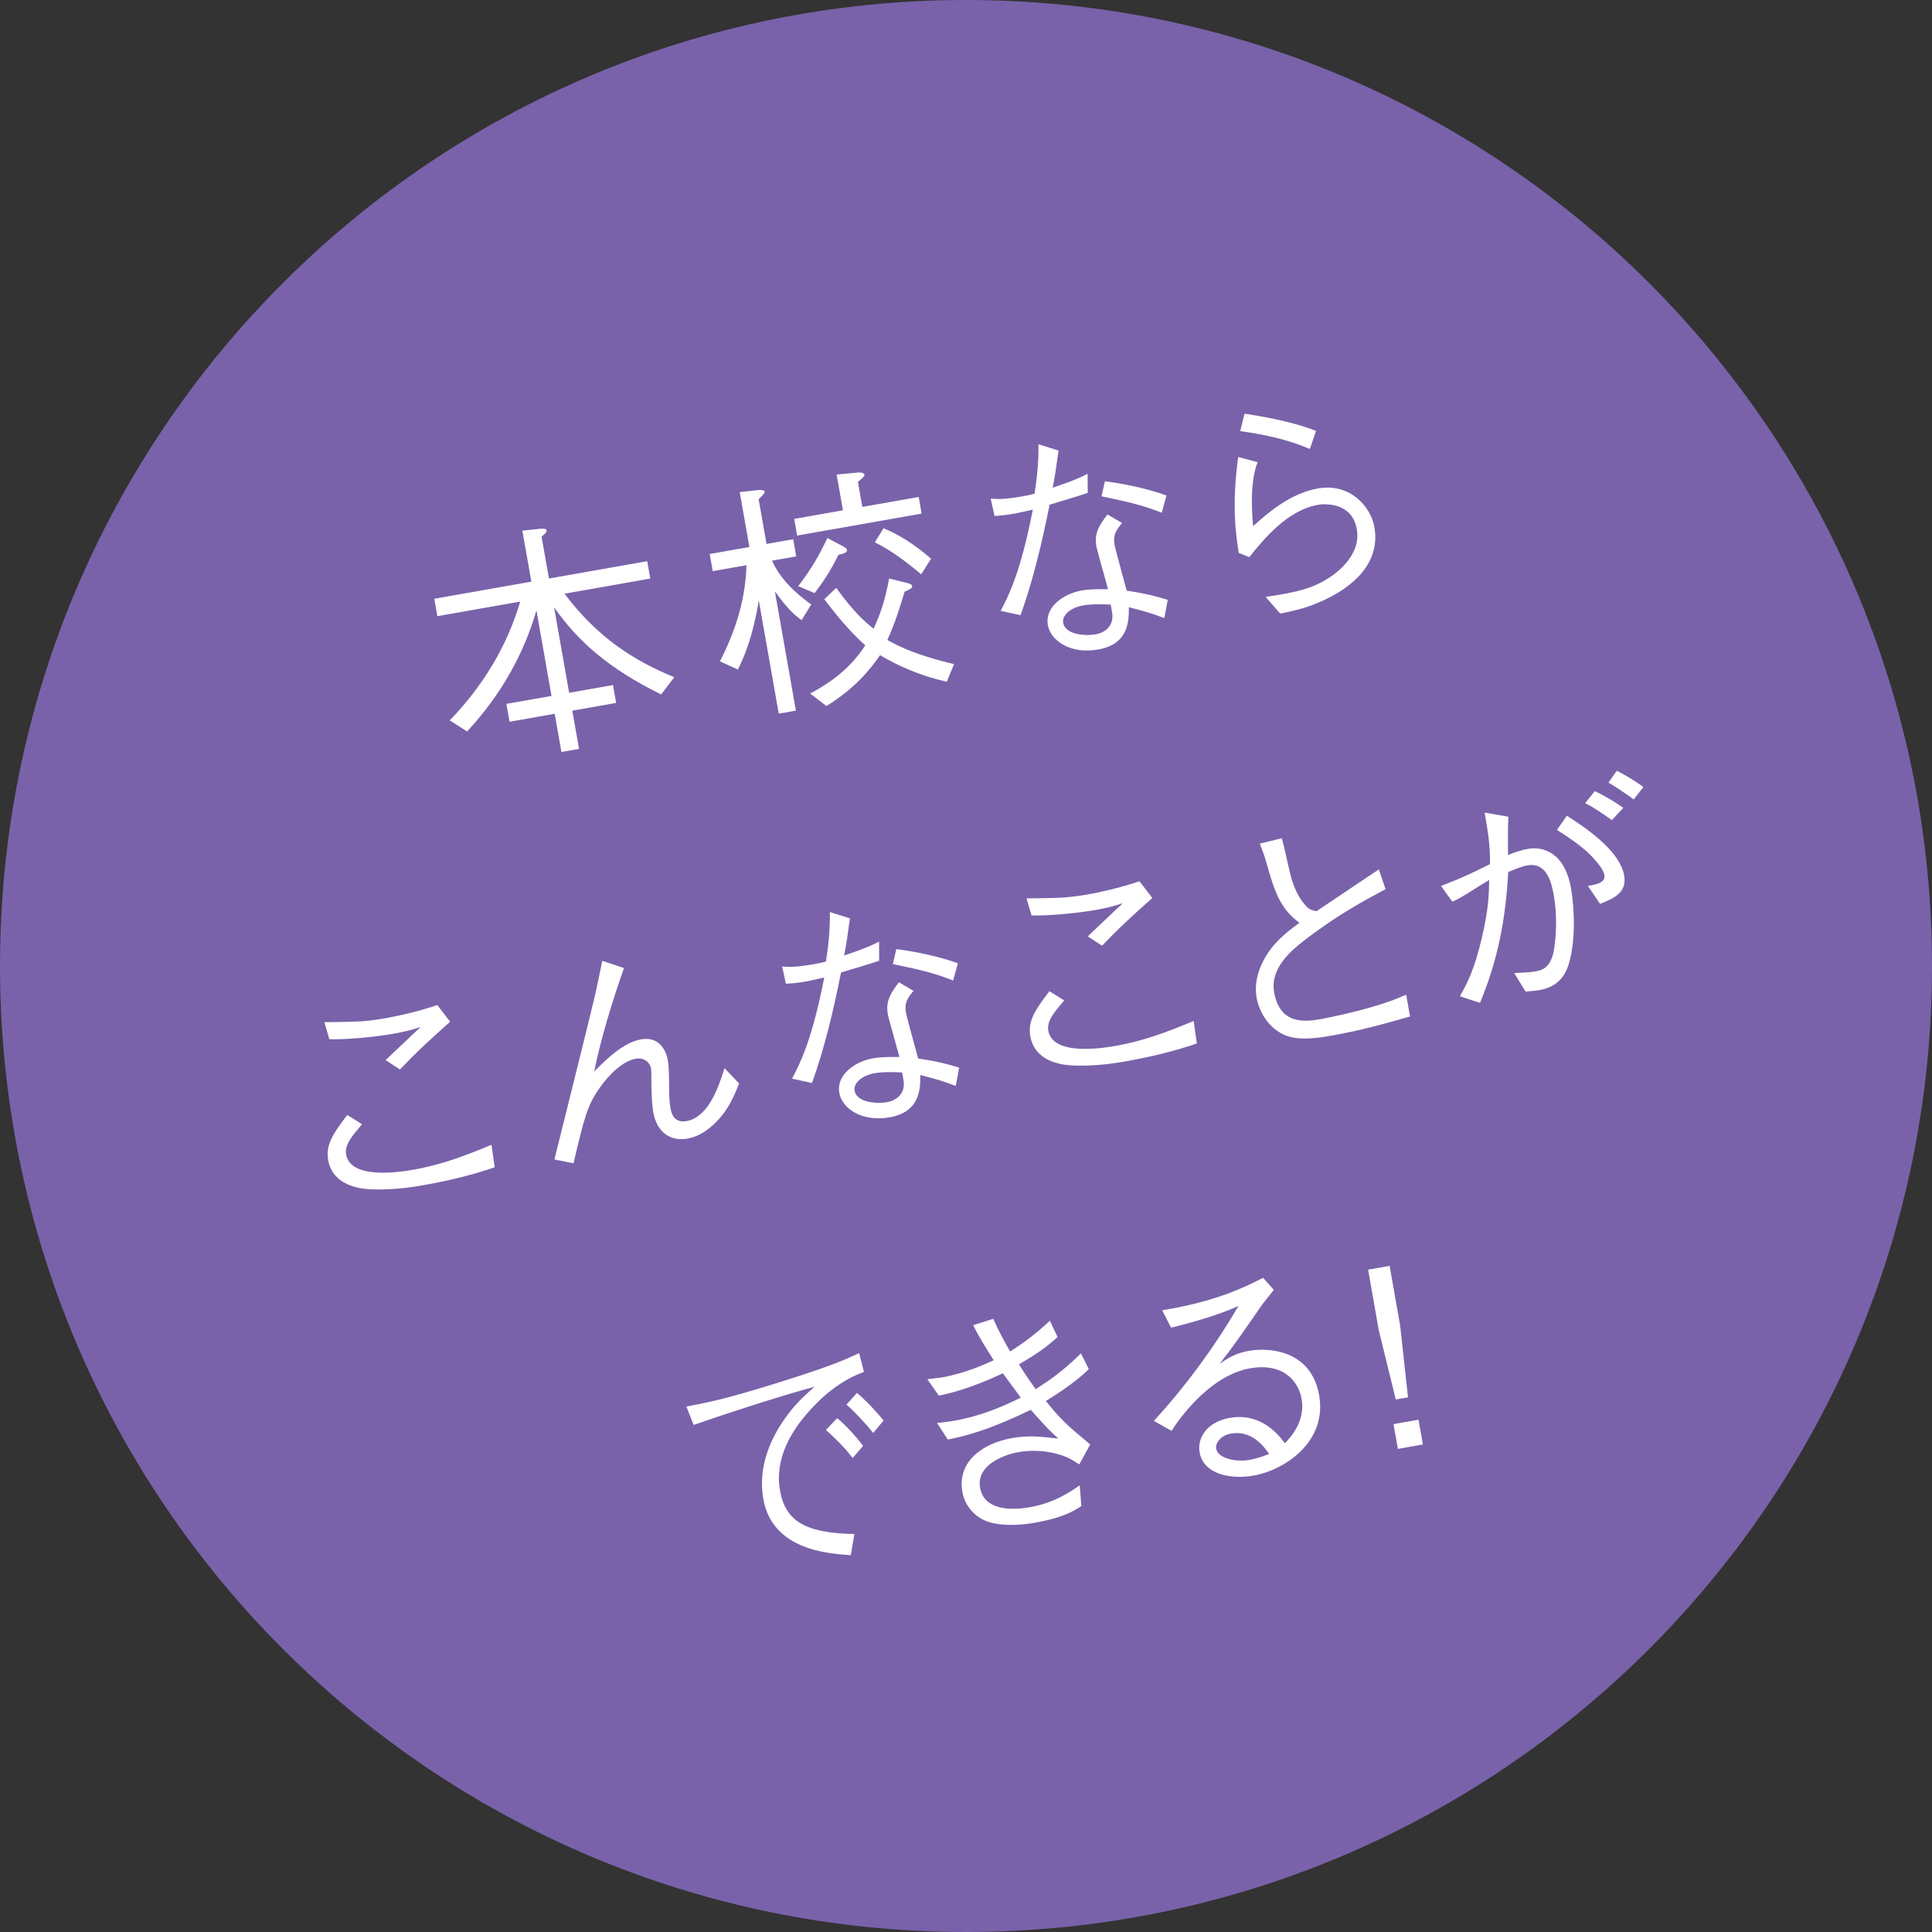
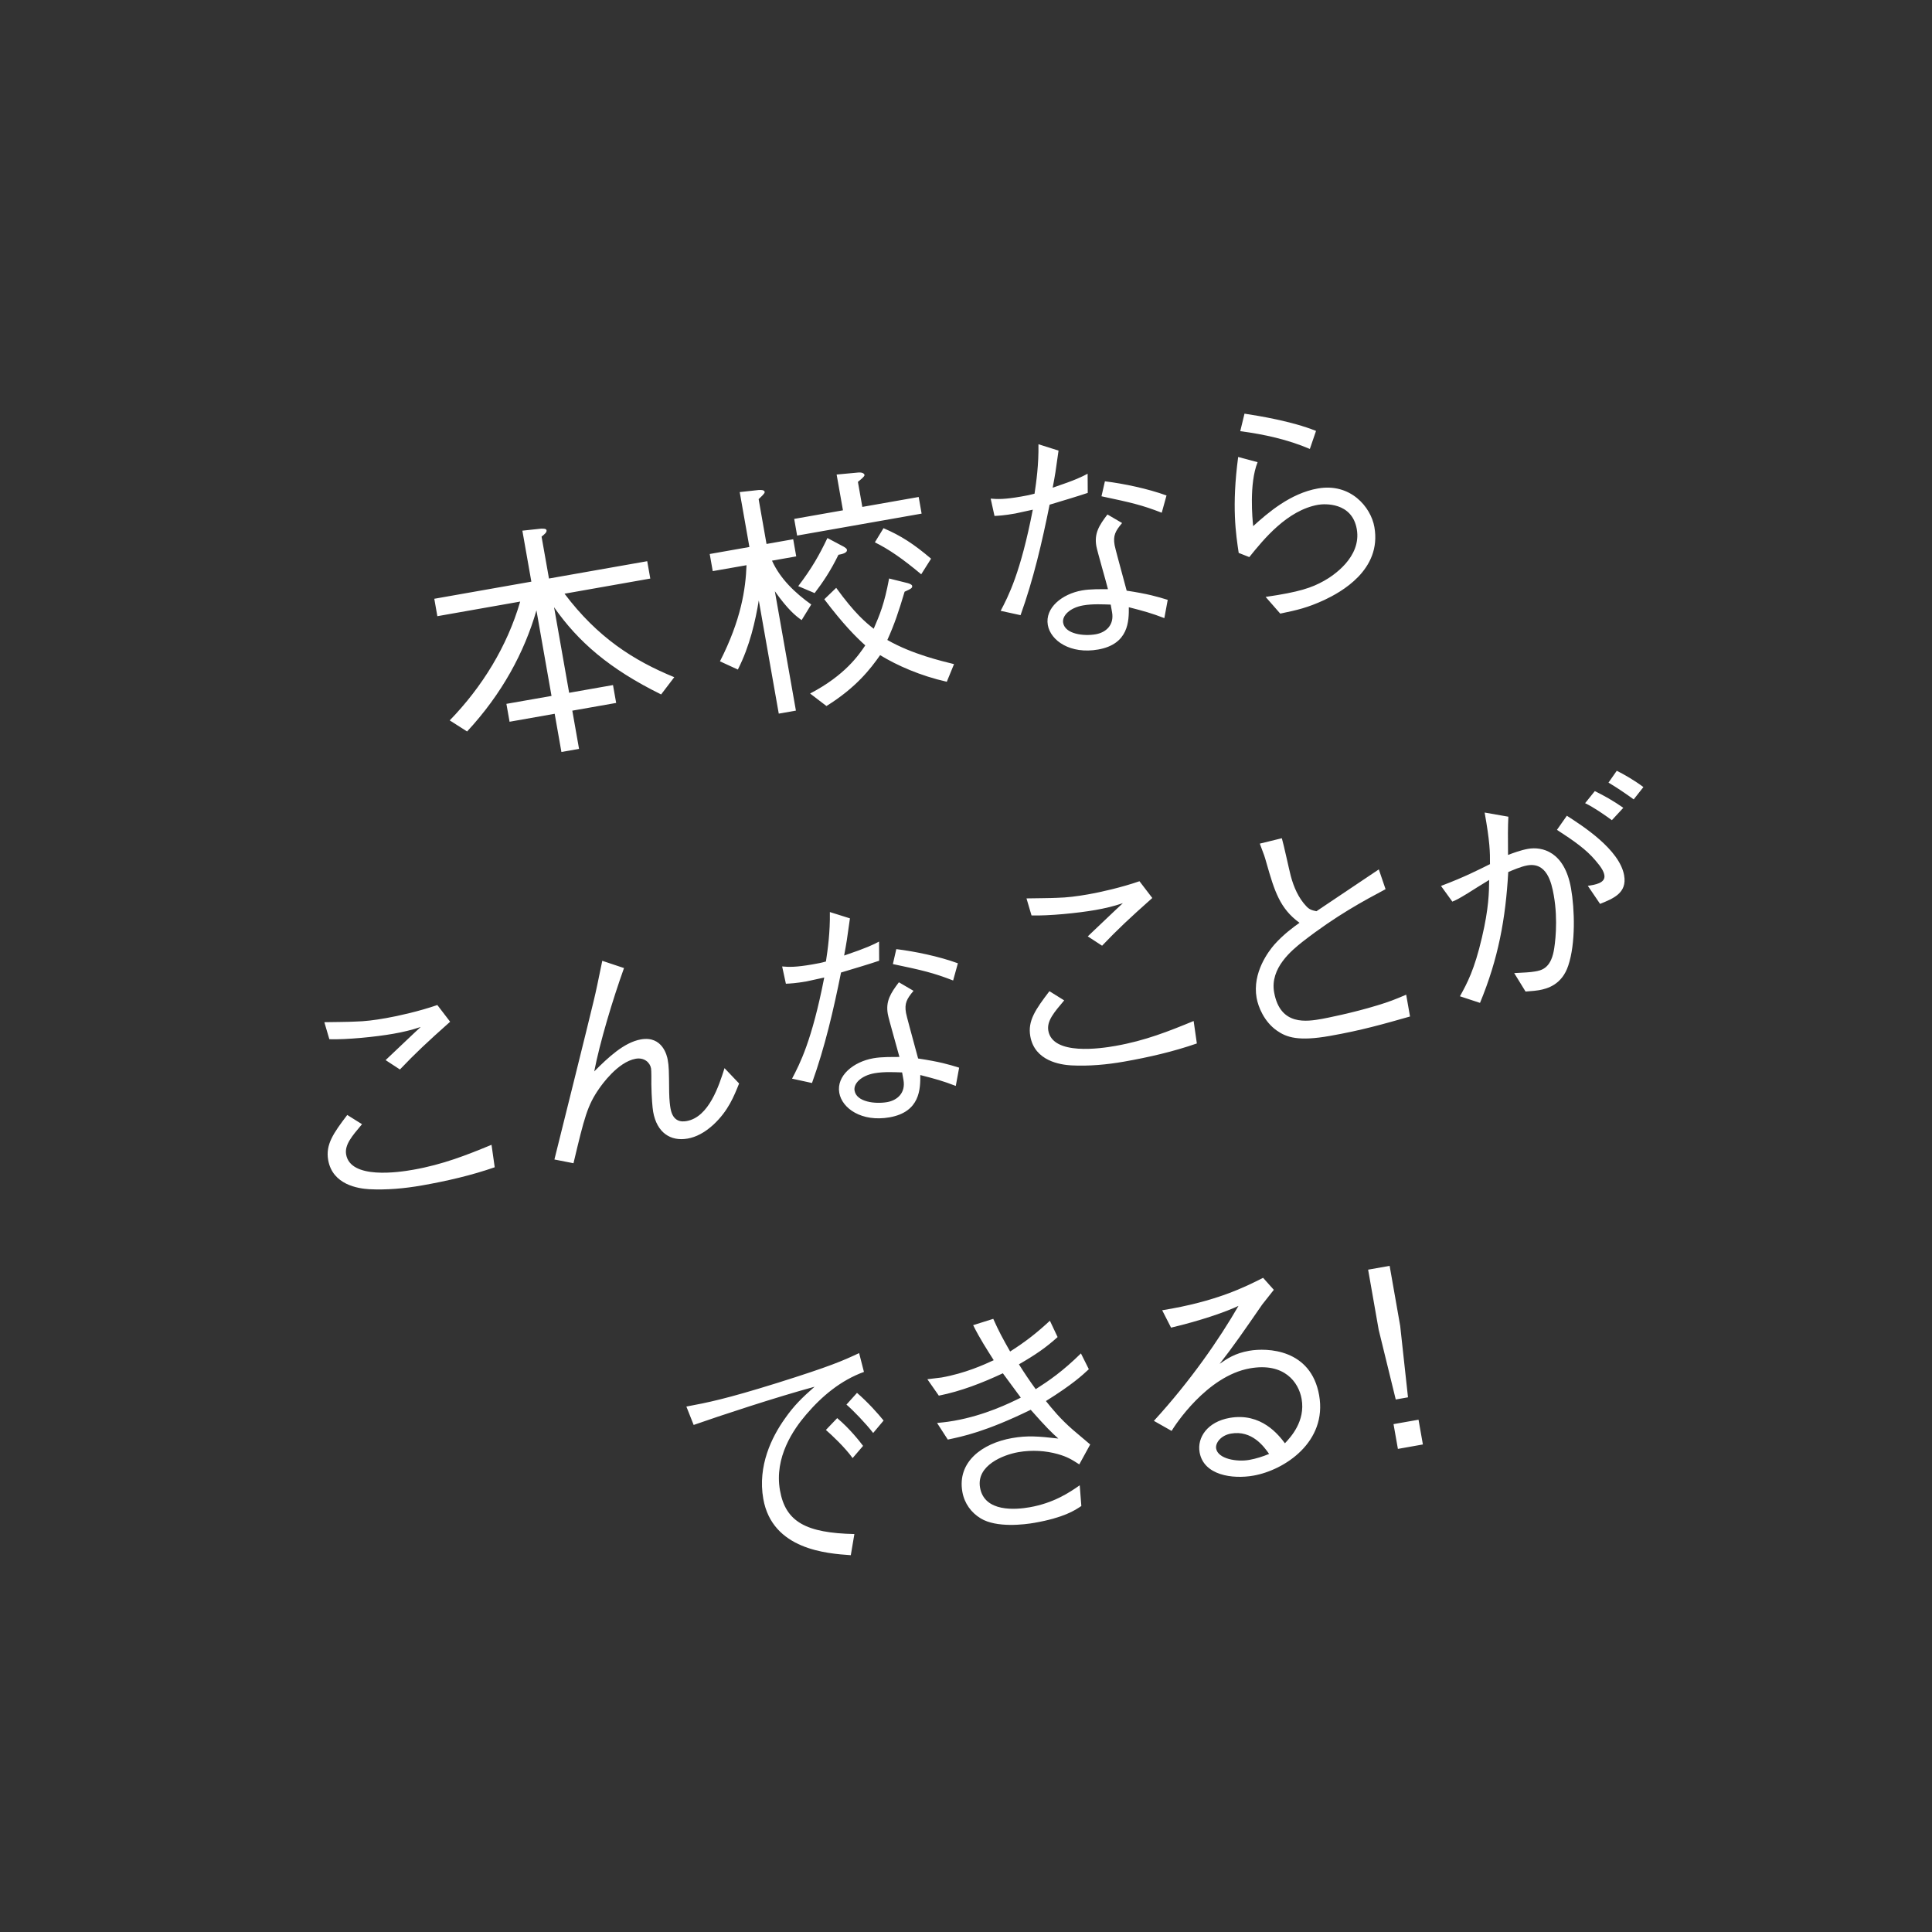
<svg xmlns="http://www.w3.org/2000/svg" viewBox="0 0 80 80" style="background-color:#ffffff00" width="80" height="80">
  <rect x="0" y="0" width="80" height="80" fill="#333333" stroke="none" />
-   <path d="M80 40.001c0 22.092-17.909 39.999-39.999 39.999-22.092 0-40.001-17.907-40.001-39.999 0-22.092 17.909-40.001 40.001-40.001 22.09 0 39.999 17.909 39.999 40.001z" fill="#7962AA" />
  <g fill="#fff">
    <path d="M27.378 28.756c-2.145-1.056-3.442-2.187-4.435-3.612l.624 3.543 1.816-.32.131.74-1.816.32.279 1.582-.73.129-.279-1.582-1.868.33-.131-.741 1.868-.328-.624-3.543c-.5 1.732-1.421 3.451-2.872 5.015l-.719-.459c1.346-1.388 2.379-3.066 2.918-4.92l-3.43.605-.127-.721 4.019-.709-.372-2.111.768-.083c.044.003.218-.018.233.064.015.09-.078.161-.206.266l.307 1.734 4.068-.717.127.719-3.551.627c1.365 1.812 2.864 2.77 4.544 3.457l-.544.714zM33.196 25.679c-.251-.176-.568-.432-1.111-1.196l.872 4.942-.71.125-.827-4.686c-.143.85-.369 1.884-.867 2.861l-.741-.341c.879-1.724 1.063-3 1.1-3.98l-1.399.245-.125-.709 1.643-.29-.401-2.274.789-.086c.044.001.228-.02.245.08.011.063-.153.204-.251.297l.327 1.857 1.105-.195.125.71-1.003.177c.341.756.958 1.337 1.625 1.815l-.398.646zm-.189-3.503l-.121-.689 2.019-.356-.262-1.481.895-.084c.218-.019.256.079.26.101.011.06-.163.195-.274.286l.183 1.037 2.334-.411.121.689-5.156.909zm1.711.797c-.323.664-.647 1.141-.986 1.586l-.679-.288c.56-.737.865-1.273 1.209-1.992l.68.361c.037.026.117.064.127.124.025.134-.218.185-.35.208zm4.484 5.257c-1.09-.247-2.055-.672-2.758-1.102-.401.572-.997 1.346-2.222 2.107l-.678-.518c1.456-.759 2.019-1.601 2.285-1.993-.398-.36-.906-.867-1.696-1.909l.492-.474c.773 1.067 1.226 1.437 1.553 1.694.254-.59.439-1.019.638-2.081l.767.191c.042.011.176.052.187.112.016.093-.05.125-.312.244-.244.818-.422 1.352-.715 1.999 1.036.594 2.267.875 2.761 1l-.3.732zm-1.056-4.449c-.762-.639-1.345-1.041-1.92-1.324l.358-.586c.725.311 1.256.657 1.97 1.263l-.409.647zM43.832 18.658c-.124.899-.139.985-.243 1.537.969-.327 1.207-.452 1.447-.579l.005.794c-.318.108-1.052.331-1.579.488-.312 1.55-.669 3.089-1.203 4.575l-.824-.18c.32-.61.822-1.567 1.331-4.188l-.725.158c-.455.08-.695.093-.861.101l-.158-.717c.277.025.572.035 1.262-.086.253-.045.354-.063.554-.118.072-.484.176-1.203.162-2.048l.831.263zm2.632 2.999c-.278.331-.38.516-.311.912.029.162.198.76.5 1.889.893.136 1.267.247 1.7.381l-.14.756c-.54-.208-.845-.29-1.471-.451.005.564-.001 1.527-1.269 1.751-1.147.203-1.97-.364-2.085-1.014-.125-.711.59-1.286 1.412-1.432.354-.063.766-.05 1.078-.053-.068-.281-.444-1.574-.48-1.778-.094-.527.109-.857.459-1.315l.606.354zm-1.617 3.412c-.548.097-.877.427-.824.722.082.467.853.56 1.349.473.417-.074.771-.376.676-.914l-.056-.315c-.304-.008-.738-.038-1.145.034zm.905-5.139c.77.094 1.778.304 2.551.587l-.198.714c-.832-.324-1.278-.422-2.495-.681l.142-.62zM52.074 19.139c-.356.888-.213 2.36-.183 2.647.614-.557 1.541-1.358 2.677-1.559 1.349-.239 2.195.763 2.342 1.595.315 1.785-1.406 2.707-2.072 3.022-.697.321-1.119.417-1.826.564l-.605-.691c1.39-.202 1.902-.376 2.417-.665.361-.2 1.563-.978 1.357-2.145-.199-1.125-1.346-1.049-1.6-1.005-1.278.226-2.251 1.422-2.85 2.166l-.439-.173c-.114-.764-.297-1.916-.022-3.973l.803.215zm-.542-2.01c.579.089 1.947.307 2.962.714l-.256.747c-.917-.392-1.895-.606-2.882-.736l.176-.725zM13.43 42.327c.199-.004 1.075-.011 1.263-.025.417-.009.815-.059 1.303-.146.496-.087 1.372-.283 2.113-.54l.53.692c-.951.846-1.444 1.309-2.079 1.977l-.593-.388c.234-.218 1.239-1.18 1.454-1.373-.375.128-.748.214-1.134.282-.73.129-1.943.249-2.649.226l-.208-.706zm7.055 6.007c-.976.339-1.993.572-3.007.751-.719.127-1.461.195-2.202.157-.433-.029-1.504-.174-1.687-1.207-.112-.641.212-1.106.79-1.867l.611.383c-.414.493-.728.85-.657 1.256.184 1.035 2.18.736 2.781.629 1.228-.217 2.214-.609 3.239-1.032l.132.929zM25.839 40.085c-.47 1.308-1.004 3.088-1.233 4.28.57-.572 1.233-1.202 1.933-1.326.902-.159 1.085.699 1.109.841.05.283.052.409.061 1.358.005.324.037.56.056.661.098.557.454.56.666.522.924-.162 1.342-1.473 1.57-2.191l.604.635c-.218.541-.45 1.126-1.05 1.692-.379.349-.734.527-1.081.589-.709.125-1.275-.245-1.428-1.109-.029-.163-.067-.605-.075-1.138.002-.106.004-.565-.012-.658-.045-.253-.29-.461-.635-.401-.752.134-1.426 1.11-1.51 1.229-.493.706-.616 1.198-1.067 3.098l-.79-.155c.258-1.038 1.403-5.625 1.625-6.563.109-.448.181-.816.357-1.664l.899.3zM35.194 38.029c-.123.901-.139.986-.24 1.538.966-.328 1.206-.452 1.446-.578l.004.793c-.316.109-1.052.331-1.579.488-.311 1.551-.668 3.089-1.202 4.575l-.826-.18c.32-.61.822-1.567 1.333-4.188l-.725.159c-.456.08-.696.09-.863.098l-.155-.715c.275.025.569.035 1.26-.086.253-.045.356-.063.553-.119.074-.484.176-1.203.163-2.048l.83.261zm2.632 3c-.277.331-.38.516-.311.911.03.162.198.76.502 1.89.894.135 1.267.245 1.699.38l-.139.756c-.538-.208-.845-.29-1.47-.451.005.564-.003 1.527-1.271 1.751-1.147.202-1.969-.364-2.083-1.014-.125-.711.589-1.288 1.412-1.432.354-.063.764-.05 1.079-.054-.071-.279-.447-1.572-.482-1.777-.093-.529.112-.857.459-1.315l.606.354zm-1.616 3.412c-.548.097-.877.426-.824.721.082.469.852.561 1.349.474.416-.074.771-.376.676-.916l-.056-.313c-.305-.009-.739-.038-1.145.034zm.903-5.14c.77.094 1.779.303 2.551.587l-.197.712c-.831-.323-1.278-.424-2.495-.68l.142-.62zM42.505 37.201c.199-.004 1.075-.012 1.263-.024.416-.011.815-.06 1.303-.146.496-.087 1.372-.284 2.112-.541l.531.694c-.951.845-1.444 1.309-2.079 1.976l-.593-.387c.234-.219 1.237-1.18 1.454-1.375-.375.128-.748.215-1.134.283-.73.128-1.944.248-2.649.225l-.208-.705zm7.055 6.006c-.976.339-1.992.572-3.006.751-.722.127-1.462.195-2.202.157-.433-.027-1.507-.173-1.69-1.207-.112-.64.215-1.106.792-1.865l.612.381c-.416.493-.729.85-.657 1.256.182 1.035 2.179.736 2.778.629 1.229-.215 2.214-.609 3.239-1.031l.133.929zM53.078 34.709c.076.248.311 1.346.371 1.567.123.458.317.906.64 1.247.125.135.226.169.422.209l2.583-1.732.279.819c-.909.484-2.045 1.093-3.435 2.175-.44.35-1.357 1.087-1.18 2.09.249 1.412 1.364 1.214 1.993 1.104.123-.022 1.266-.245 2.288-.56.485-.147.722-.241 1.188-.44l.159.903c-1.086.308-1.993.571-3.323.805-1.286.227-1.786.065-2.191-.221-.526-.368-.773-.981-.839-1.357-.184-1.046.499-1.931.733-2.202.384-.433.812-.74 1.044-.905-.815-.59-1.037-1.315-1.369-2.48-.08-.289-.12-.387-.177-.534l-.098-.264.911-.223zM59.67 36.684c.98-.371 1.537-.659 2.027-.902.003-.512-.003-.909-.221-2.136l.982.172c-.023.455-.019.778-.014 1.583.217-.082.53-.199.824-.251.589-.104 1.515.109 1.784 1.631.153.862.195 2.288-.114 3.203-.259.785-.857.955-1.213 1.018-.11.02-.236.031-.555.056l-.47-.764c.426-.023.654-.031.857-.067.253-.043.64-.112.781-.85.049-.259.188-1.247.001-2.301-.099-.57-.305-1.382-1.097-1.241-.264.046-.623.204-.789.275-.108 1.935-.413 3.589-1.169 5.417l-.831-.273c.301-.544.6-1.099.91-2.431.288-1.224.294-1.883.3-2.386-.14.086-.763.467-.895.556-.339.206-.443.264-.63.341l-.47-.65zm5.21-2.906c.638.411 2.183 1.394 2.372 2.47.129.73-.451.958-.996 1.18l-.508-.748c.285-.041.745-.11.685-.446-.029-.162-.134-.332-.369-.605-.383-.455-.884-.807-1.594-1.267l.41-.584zm1.864.184c-.313-.228-.743-.529-1.108-.704l.402-.5c.391.193.751.391 1.18.692l-.474.512zm.204-2.045c.298.147.715.386 1.102.674l-.402.51c-.349-.253-.729-.51-1.044-.694l.343-.491zM28.419 58.243c.882-.166 1.611-.307 3.762-.977 2.213-.695 2.717-.92 3.393-1.237l.2.779c-.954.347-1.739.999-2.39 1.763-.529.616-1.33 1.771-1.087 3.142.23 1.308 1.084 1.764 3.081 1.809l-.148.875c-.976-.068-3.251-.222-3.624-2.333-.241-1.371.354-2.563.891-3.318.383-.549.714-.868 1.232-1.324-1.549.418-3.932 1.204-5.006 1.582l-.302-.762zm6.248.478c.526.44.947.984 1.071 1.15l-.433.505c-.32-.446-.858-.948-1.106-1.165l.469-.491zm.82-1.045c.444.383.858.844 1.101 1.146l-.432.515c-.313-.405-.824-.932-1.106-1.176l.437-.485zM41.129 54.611c.224.504.394.818.698 1.352.66-.42 1.117-.783 1.647-1.274l.319.676c-.478.431-.898.723-1.601 1.129.218.349.444.685.695 1.029.563-.36 1.116-.74 1.872-1.481l.327.654c-.262.244-.676.632-1.777 1.318.266.33.589.733 1.12 1.194l.714.605-.452.824c-.33-.213-.507-.318-.892-.427-.484-.136-1.056-.181-1.635-.079-.619.109-1.745.548-1.582 1.47.18 1.026 1.48.913 2.057.811.985-.174 1.631-.601 2.07-.909l.067.857c-.271.184-.73.484-1.938.696-.417.074-1.575.217-2.23-.183-.387-.234-.673-.613-.759-1.099-.218-1.238.817-2.007 2.057-2.226.638-.112 1.085-.075 1.917.019-.275-.245-.488-.45-1.143-1.191-1.876.916-2.829 1.105-3.434 1.234l-.444-.688c.401-.038.553-.065.705-.091 1.278-.226 2.3-.729 2.762-.958l-.743-1.008c-.852.399-1.732.742-2.651.926l-.475-.68.583-.071c.985-.175 1.769-.533 2.165-.717-.274-.433-.575-.892-.852-1.451l.834-.262zM48.123 54.255c2.239-.362 3.42-.959 4.179-1.343l.444.497-.48.608c-.758 1.097-1.2 1.739-1.763 2.457.308-.213.624-.436 1.222-.541.751-.132 2.56-.075 2.898 1.843.341 1.928-1.429 3.098-2.718 3.326-.873.154-2.064-.012-2.232-.966-.108-.61.322-1.262 1.244-1.424 1.311-.23 2.03.709 2.289 1.051.237-.251.854-.913.691-1.837-.121-.689-.717-1.516-2.138-1.266-1.786.315-3.117 2.371-3.245 2.591l-.734-.416c1.519-1.66 2.702-3.374 3.503-4.761-.53.252-1.576.613-2.792.901l-.368-.721zm2.848 5.107c-.427.075-.653.398-.613.62.075.426.852.561 1.369.47.285-.05.561-.14.824-.248-.21-.3-.709-.996-1.581-.842zM57.979 54.903l.323 2.957-.507.09-.707-2.889-.437-2.487.891-.158.437 2.487zm.759 3.884l.181 1.025-1.035.184-.181-1.026 1.035-.183z" />
  </g>
</svg>